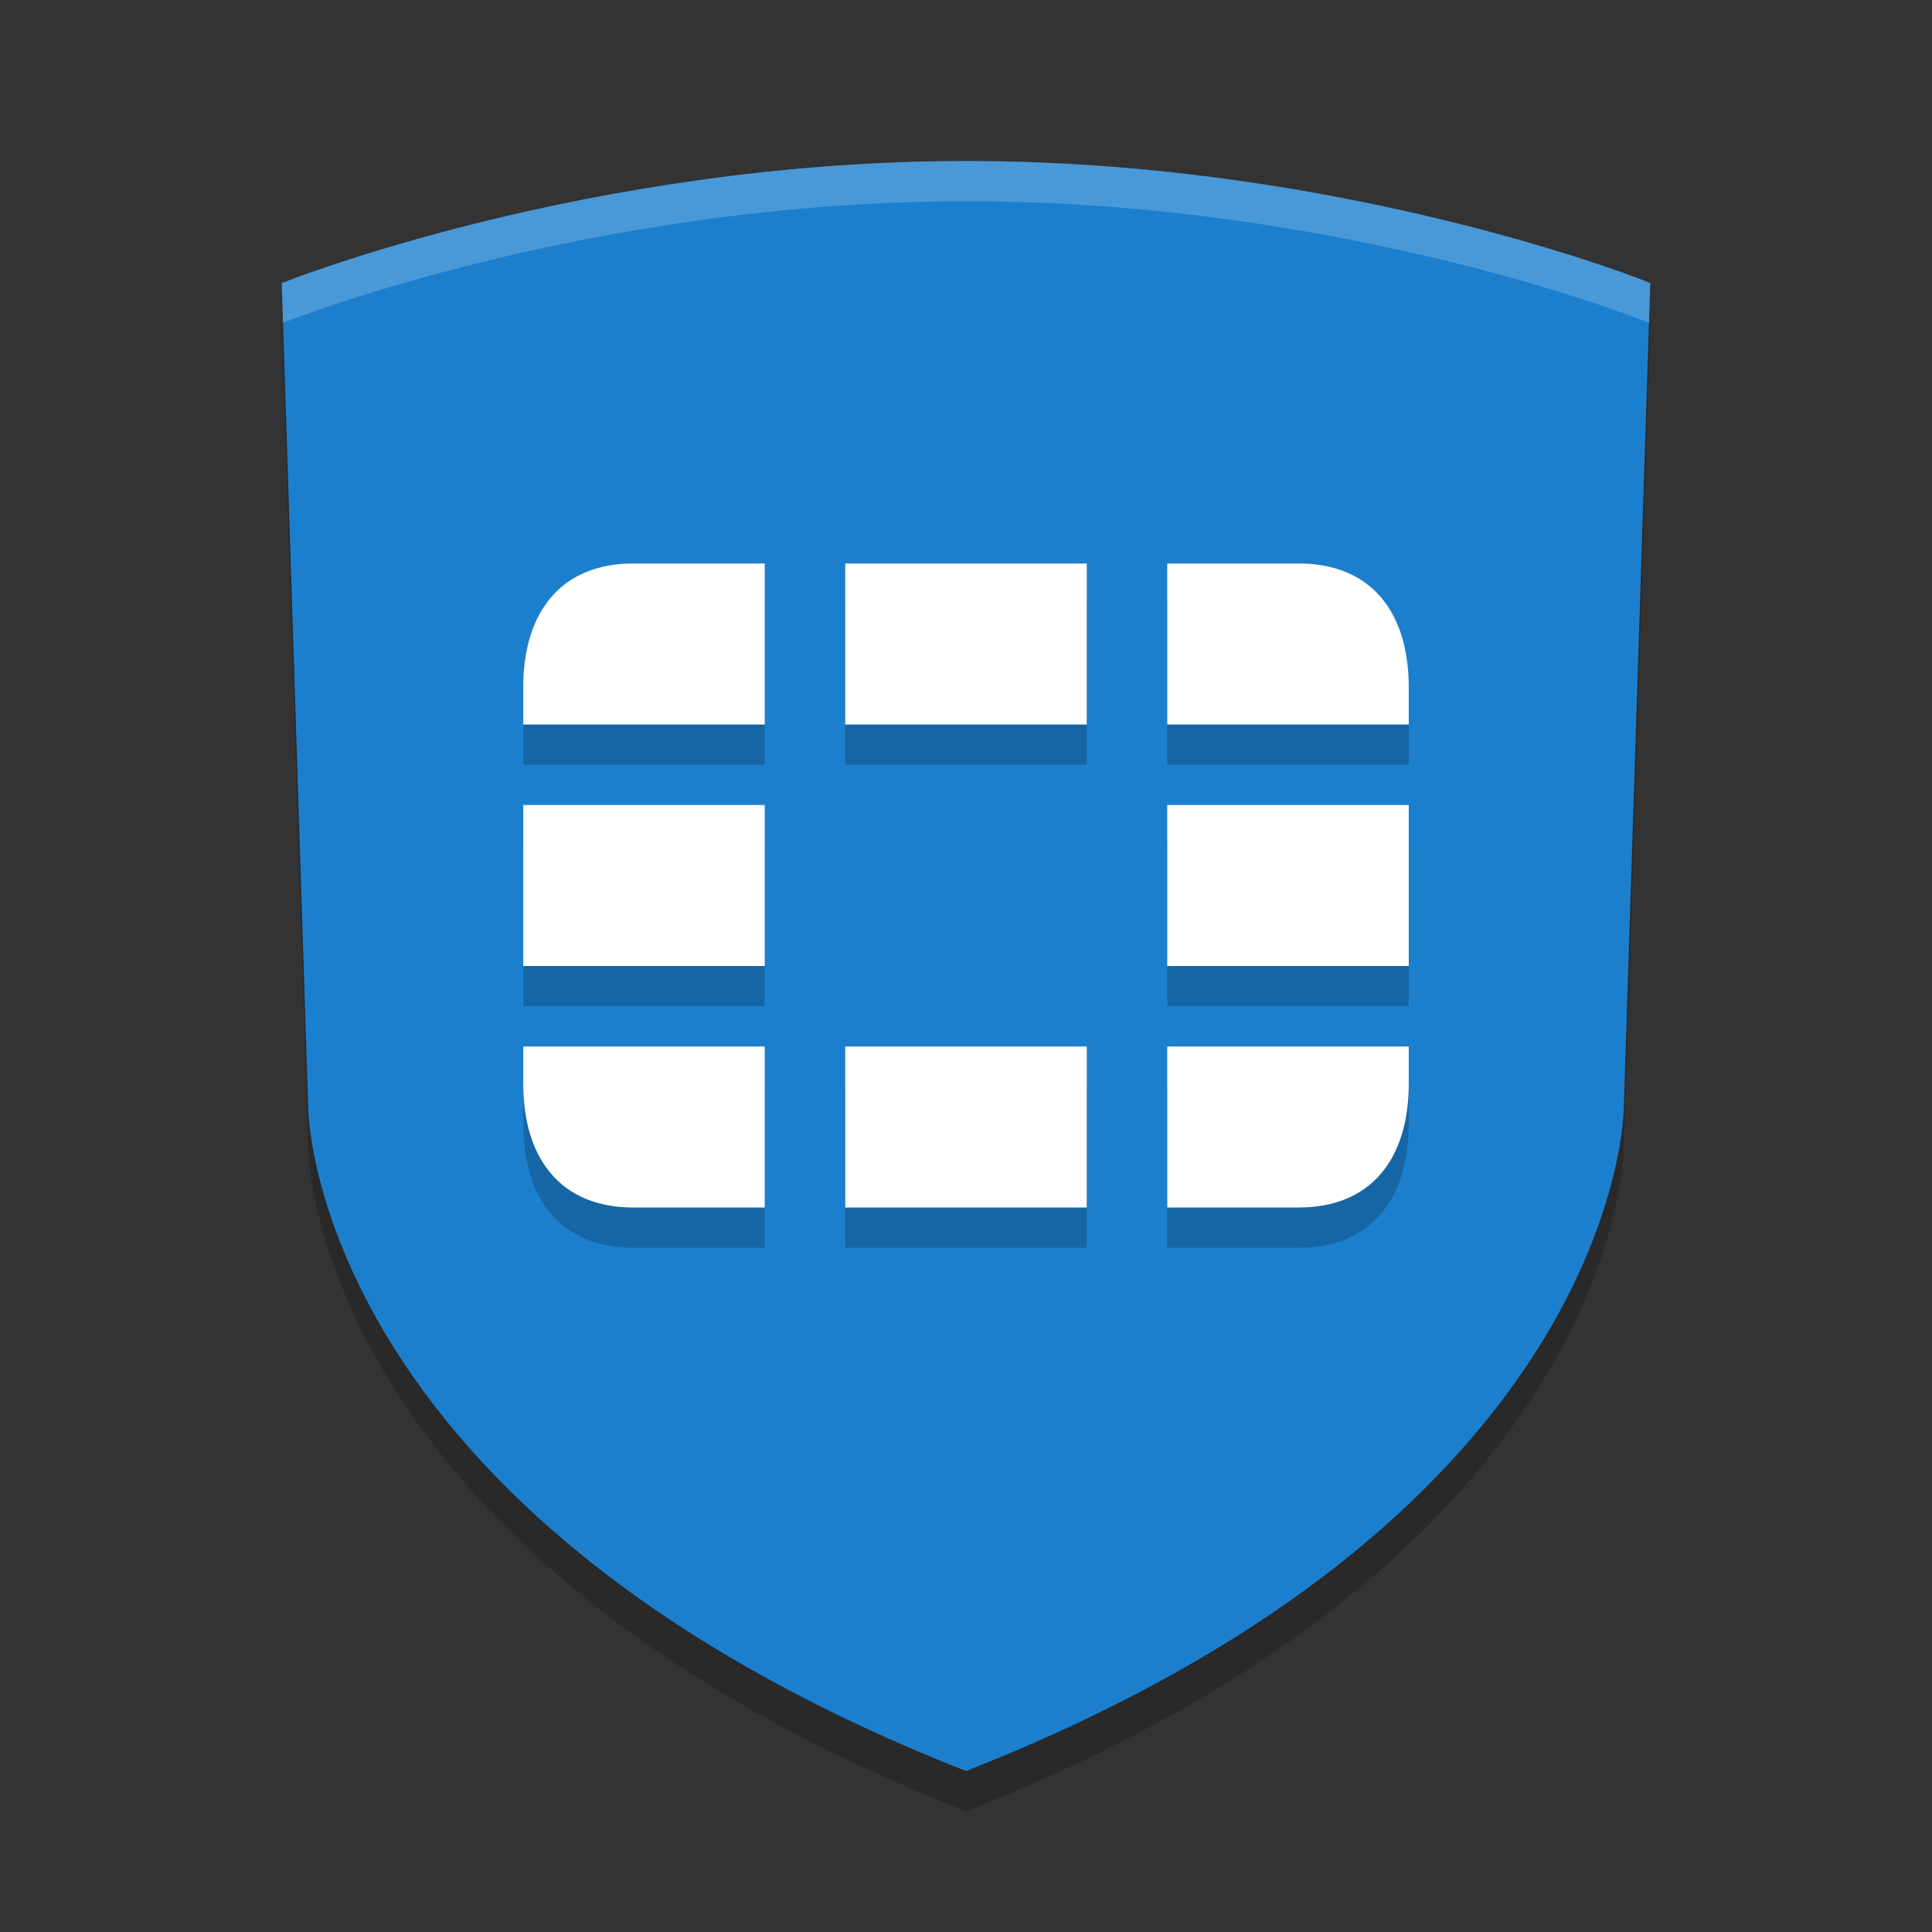
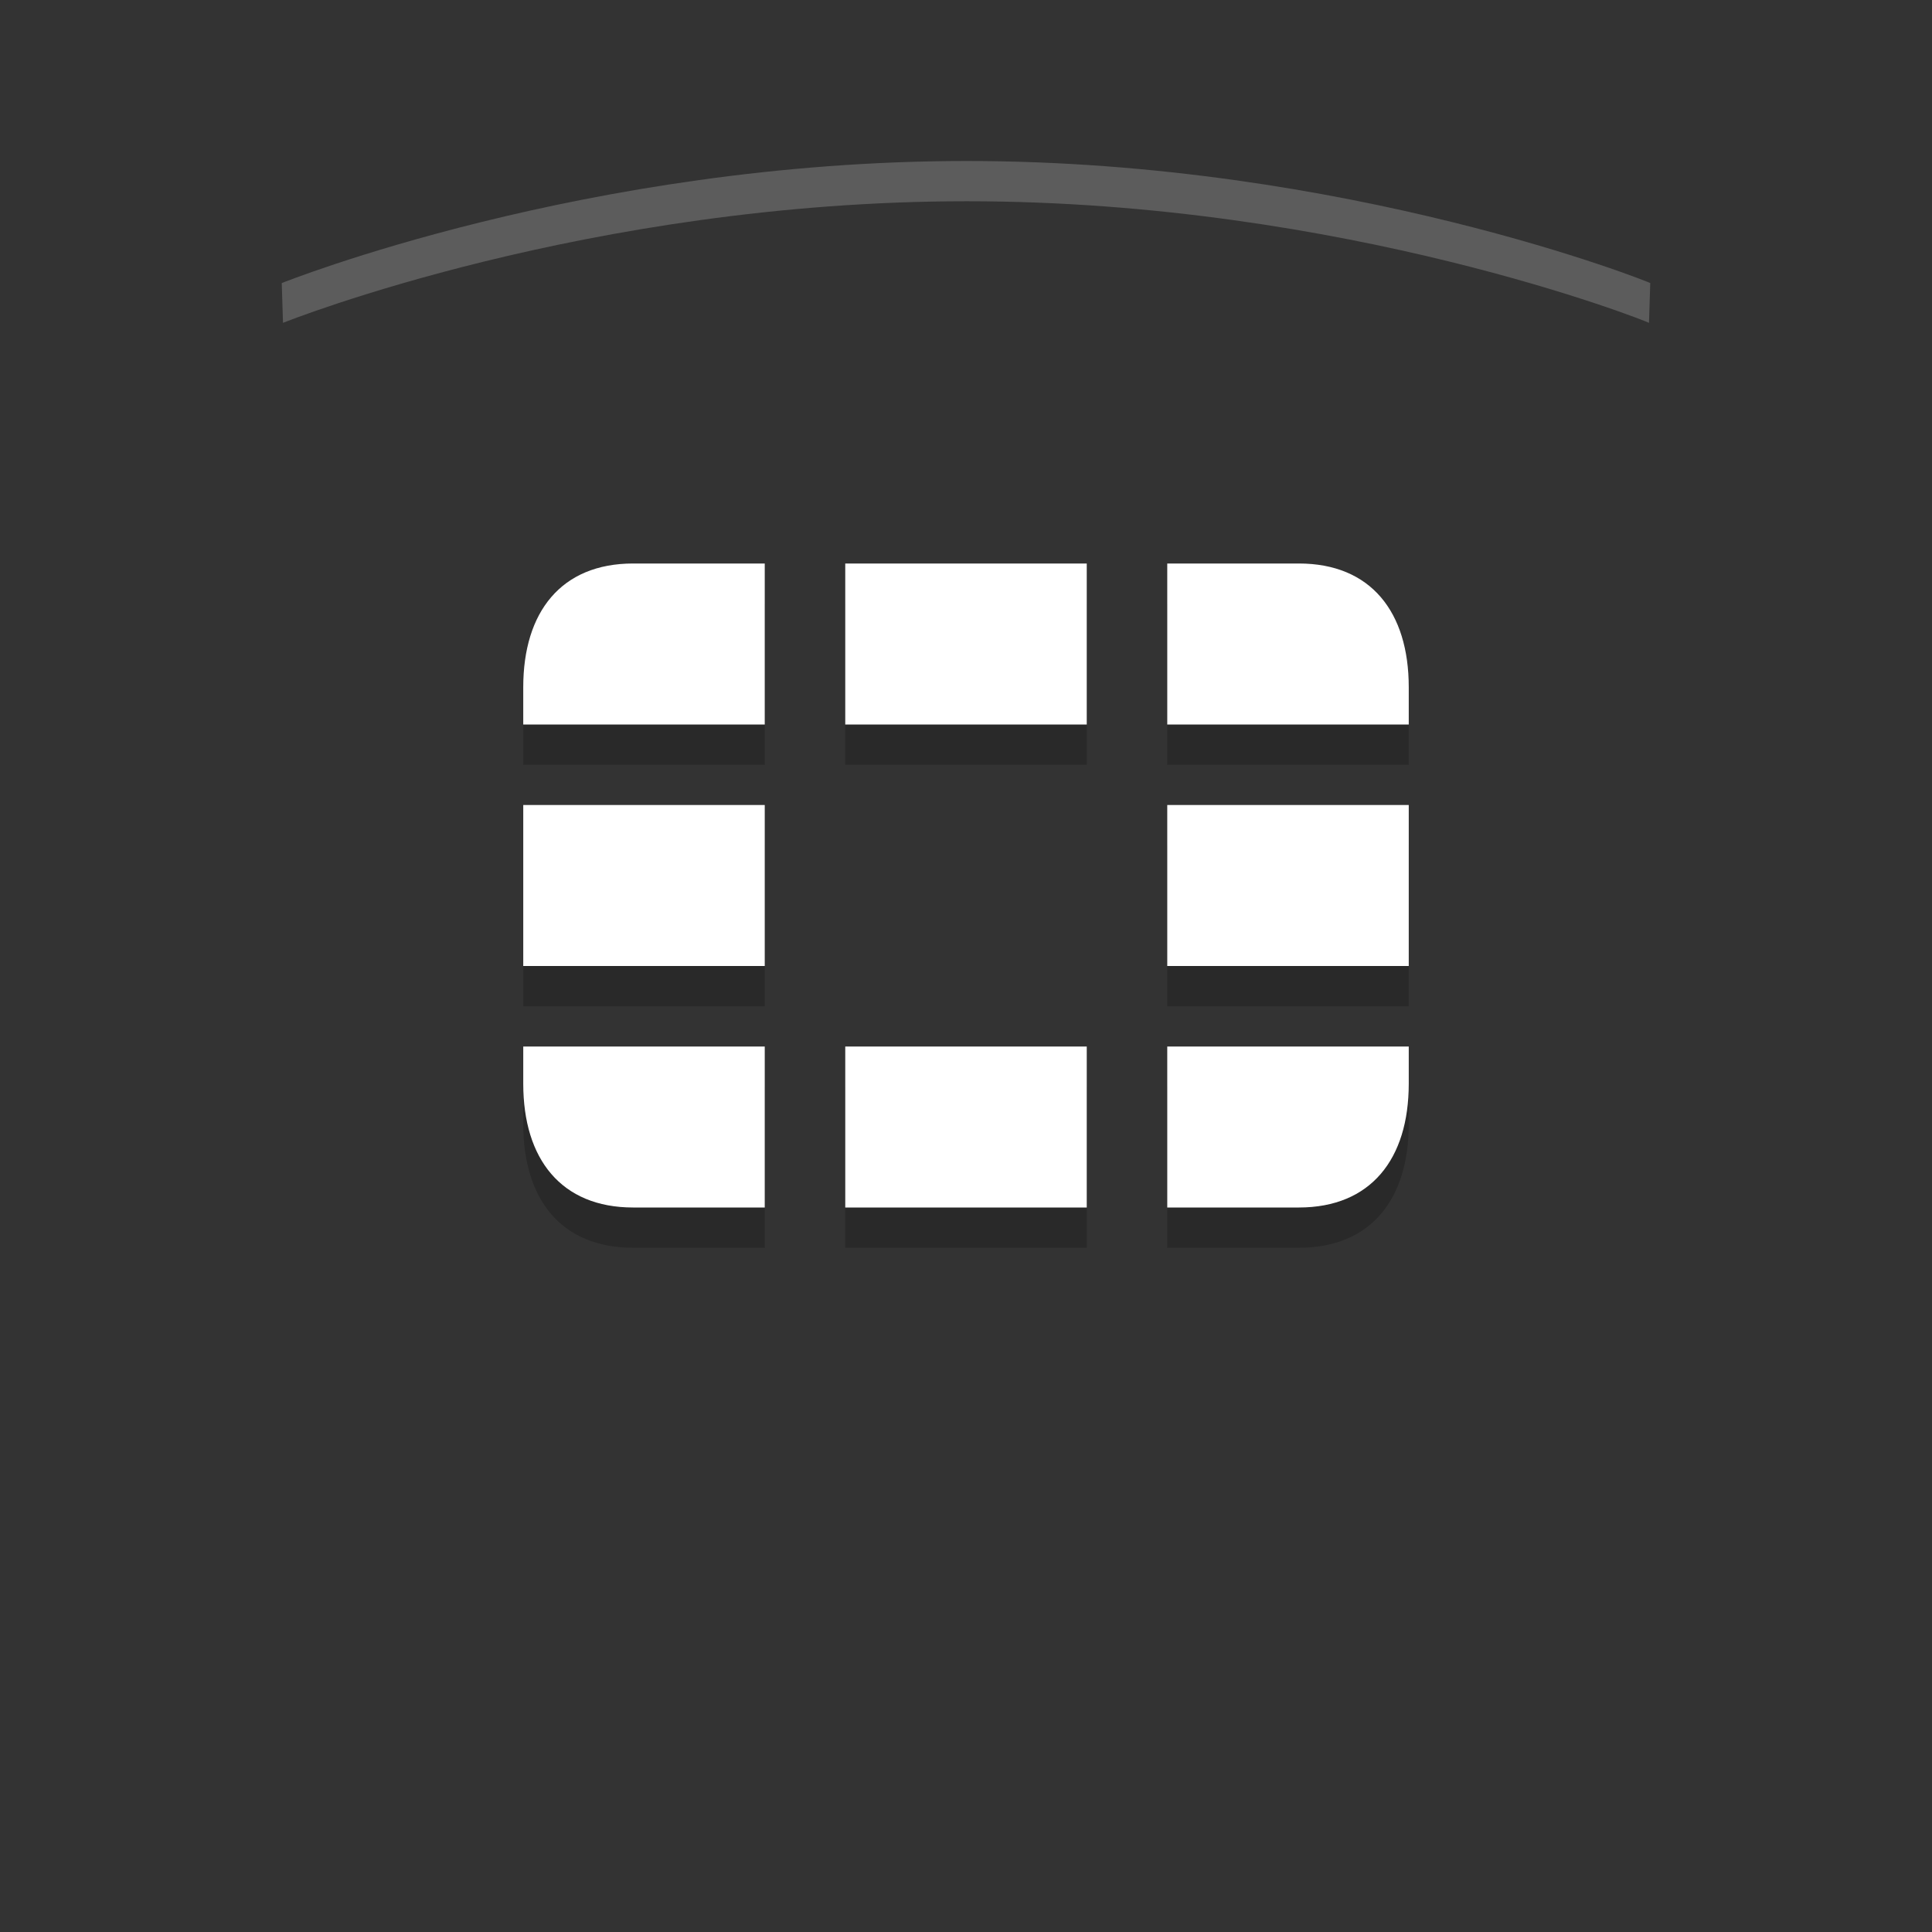
<svg xmlns="http://www.w3.org/2000/svg" width="48" height="48" version="1.1">
  <rect width="100%" height="100%" fill="#333333" stroke="none" />
-   <path style="opacity:0.2" d="M 24.02,5 C 14.555,5 7,8.034 7,8.034 L 7.656,28.491 c 0,0 -0.02,10.073 16.344,16.509 16.384,-6.437 16.344,-16.509 16.344,-16.509 L 41,8.034 C 41.04,8.034 33.484,5 24.02,5 Z" />
-   <path style="fill:#1c7fce" d="M 24.02,4 C 14.555,4 7,7.034 7,7.034 L 7.656,27.491 c 0,0 -0.02,10.073 16.344,16.509 16.384,-6.437 16.344,-16.509 16.344,-16.509 L 41,7.034 C 41.04,7.034 33.484,4 24.02,4 Z" />
  <path style="opacity:0.2" d="M 15.73,15 C 13.943,15 13,16.203 13,18.074 V 19 h 6 V 15 Z M 21,15 v 4 h 6 v -4 z m 8,0 v 4 h 6 V 18.074 C 35,16.203 34.057,15 32.27,15 Z m -16,6 v 4 h 6 v -4 z m 16,0 v 4 h 6 v -4 z m -16,6 v 0.926 C 13,29.797 13.943,31 15.73,31 H 19 v -4 z m 8,0 v 4 h 6 v -4 z m 8,0 v 4 h 3.27 C 34.057,31 35,29.797 35,27.926 V 27 Z" />
  <path style="fill:#ffffff" d="M 15.73,14 C 13.943,14 13,15.203 13,17.074 V 18 h 6 V 14 Z M 21,14 v 4 h 6 v -4 z m 8,0 v 4 h 6 V 17.074 C 35,15.203 34.057,14 32.27,14 Z m -16,6 v 4 h 6 v -4 z m 16,0 v 4 h 6 v -4 z m -16,6 v 0.926 C 13,28.797 13.943,30 15.73,30 H 19 v -4 z m 8,0 v 4 h 6 v -4 z m 8,0 v 4 h 3.27 C 34.057,30 35,28.797 35,26.926 V 26 Z" />
  <path style="fill:#ffffff;opacity:0.2" d="M 24.02 4 C 14.555 4 7 7.033 7 7.033 L 7.031 8.021 C 7.12 7.986 14.611 5 24.02 5 C 33.427 5 40.918 7.985 40.969 8.021 L 41 7.033 C 41.04 7.033 33.484 4 24.02 4 z" />
</svg>